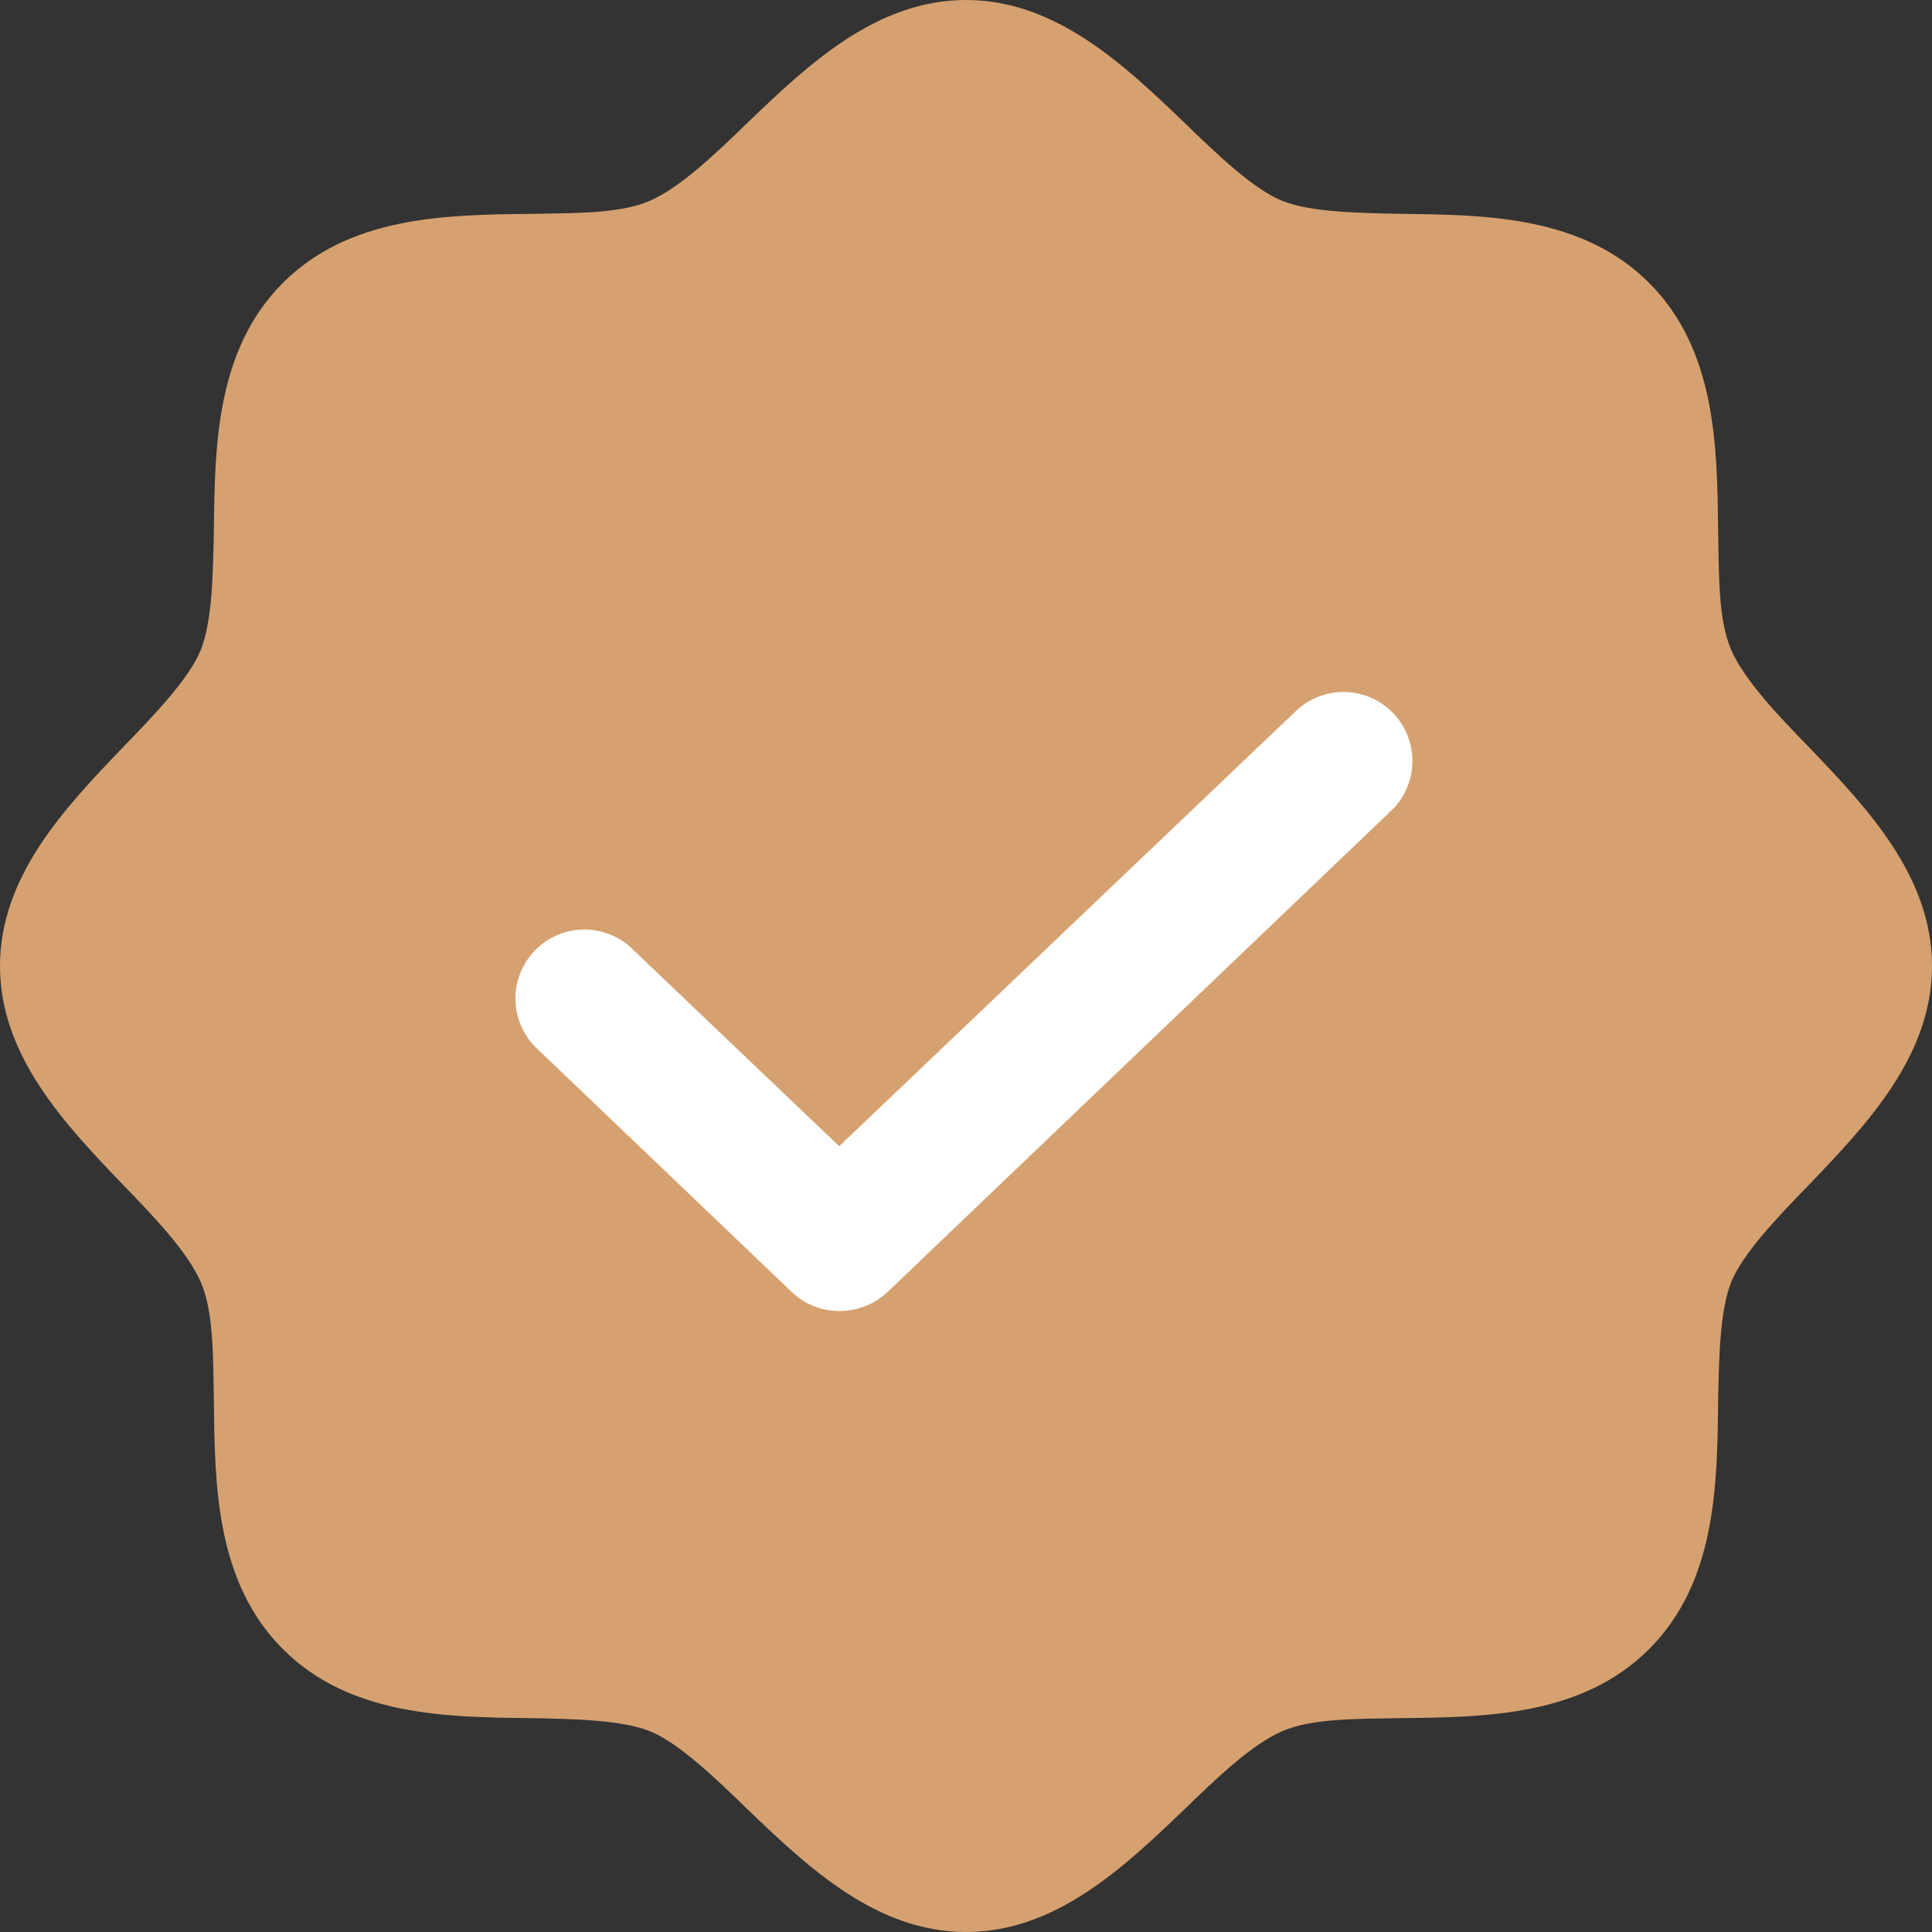
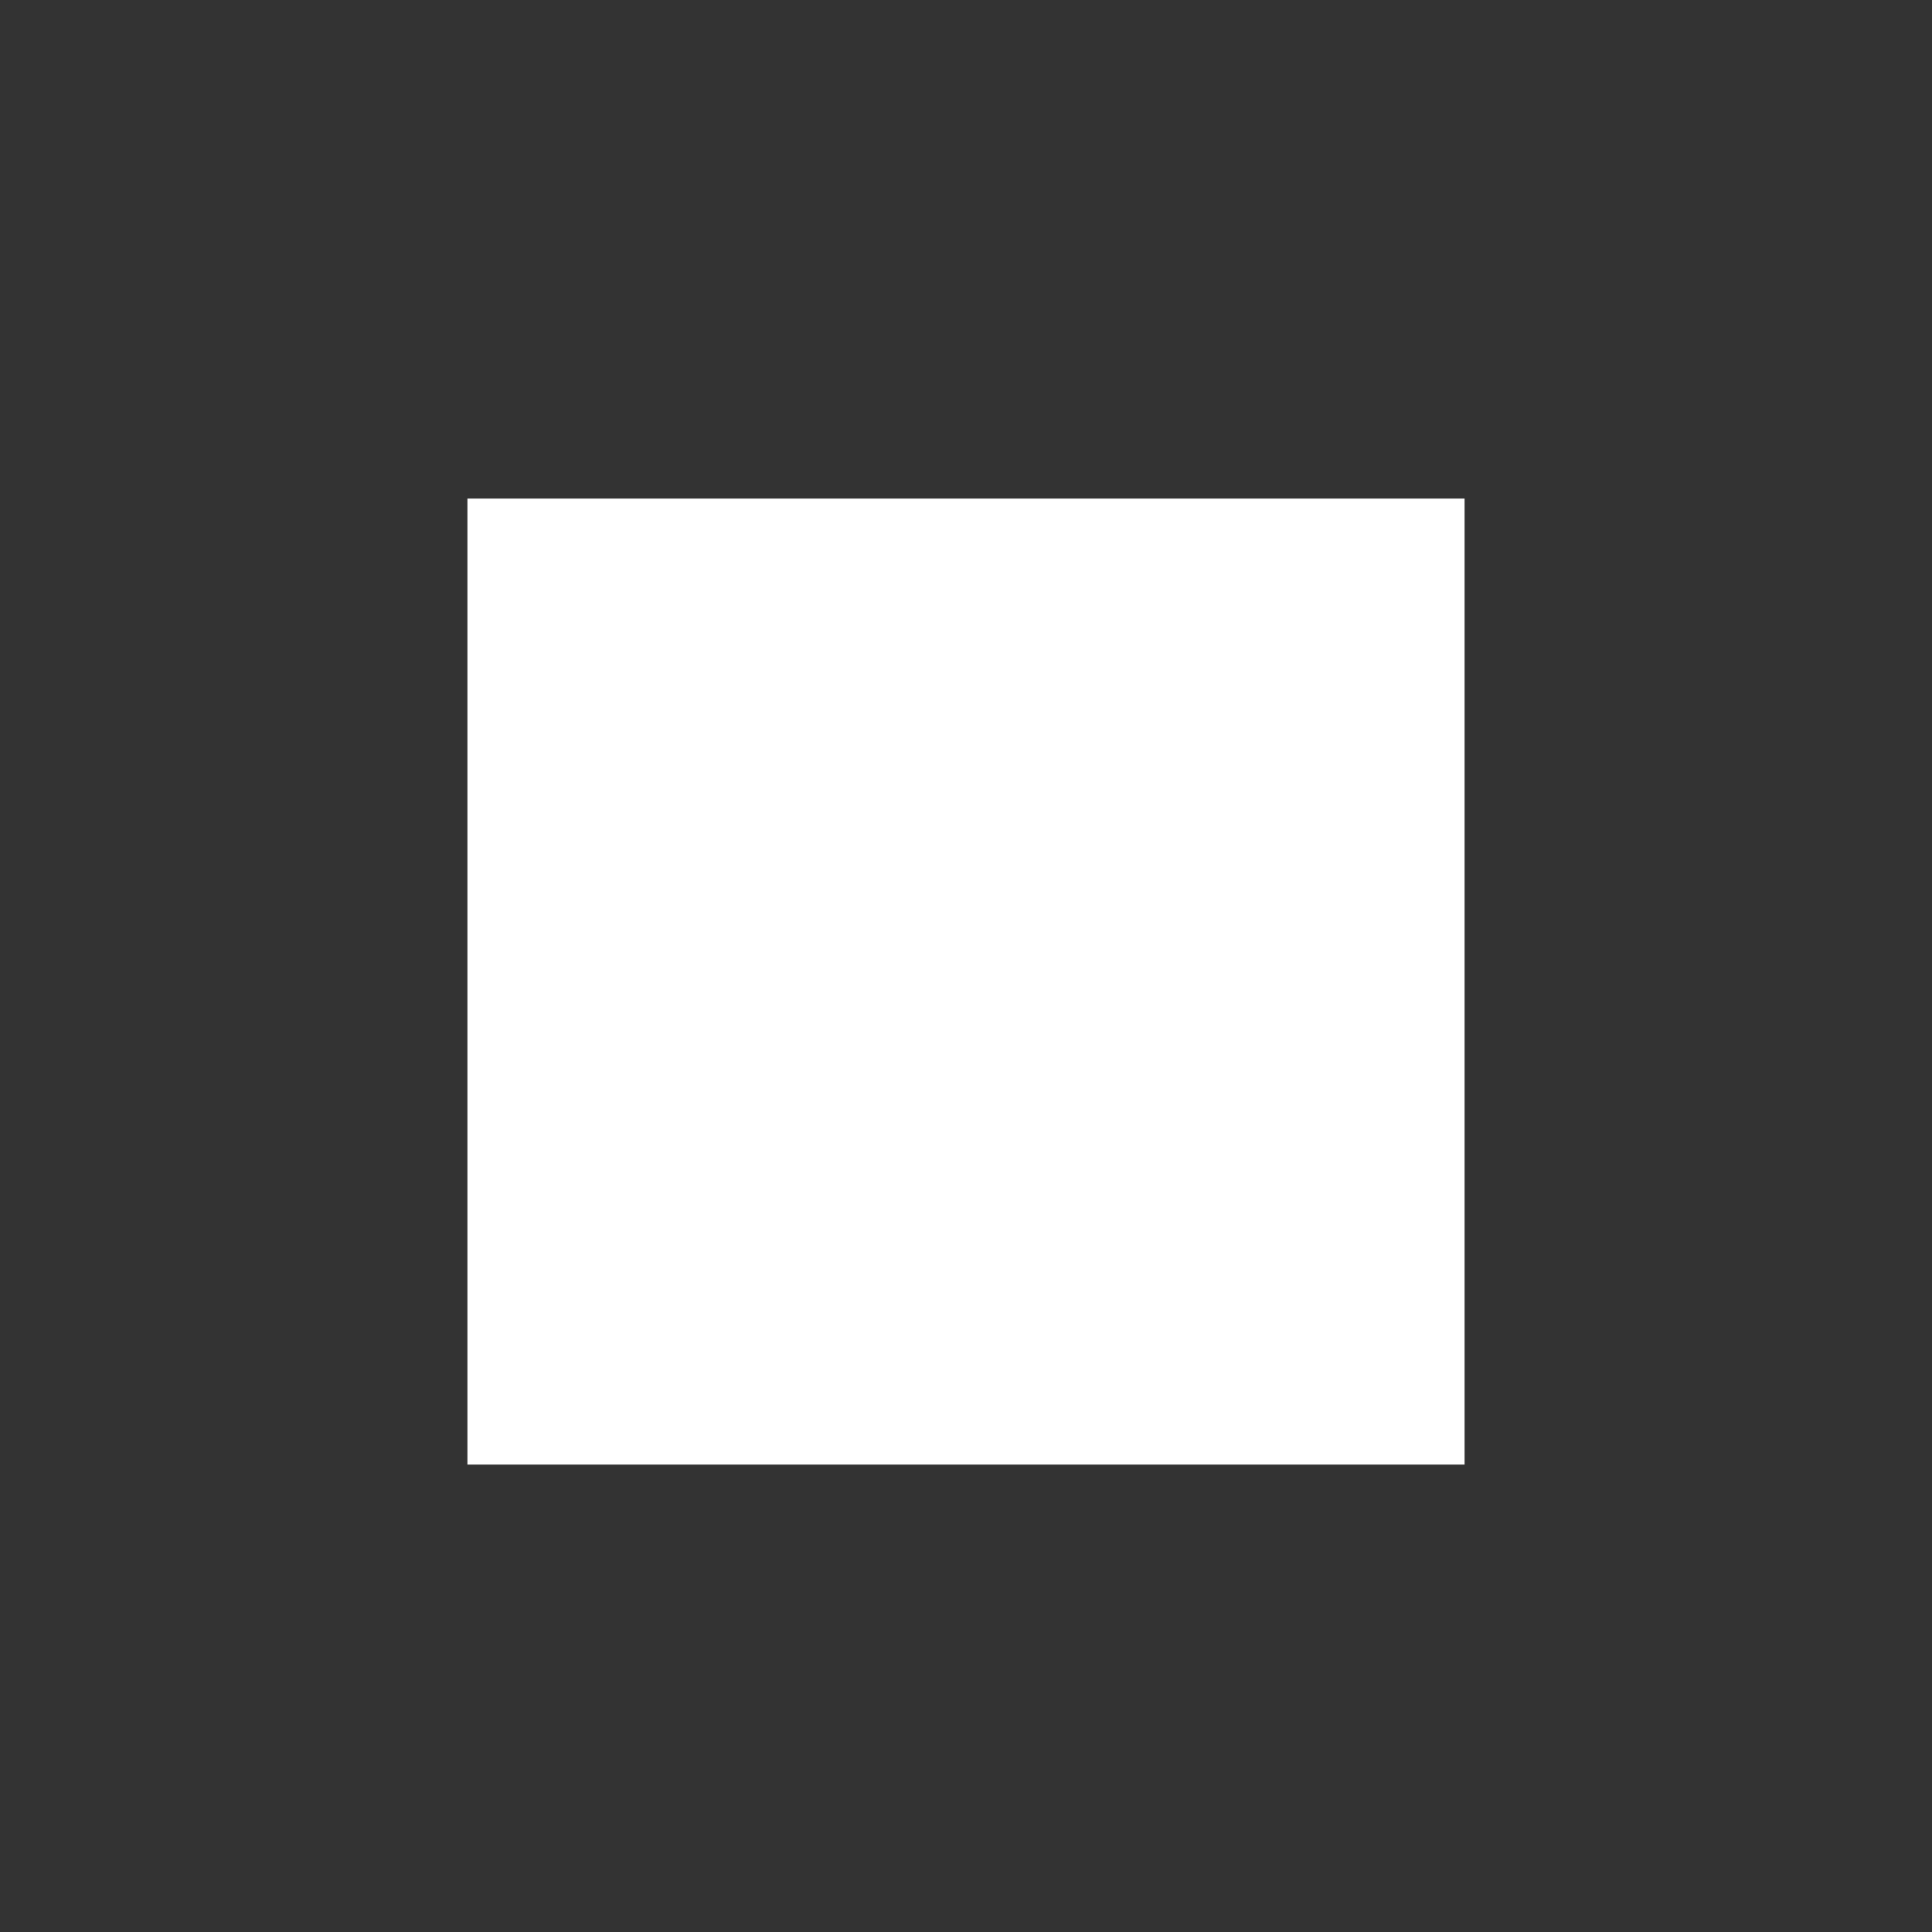
<svg xmlns="http://www.w3.org/2000/svg" width="64" height="64" viewBox="0 0 64 64" fill="none">
  <rect x="0" y="0" width="64" height="64" fill="#333333" stroke="none" />
  <rect x="15.484" y="16.516" width="33.032" height="32" fill="white" />
-   <path d="M59.971 24.8C58.886 23.686 57.771 22.514 57.343 21.514C56.914 20.514 56.943 19.029 56.914 17.514C56.886 14.743 56.829 11.571 54.629 9.371C52.429 7.171 49.257 7.114 46.486 7.086C44.971 7.057 43.429 7.029 42.486 6.657C41.543 6.286 40.314 5.114 39.2 4.029C37.229 2.143 34.971 0 32 0C29.029 0 26.771 2.143 24.8 4.029C23.686 5.114 22.514 6.229 21.514 6.657C20.514 7.086 19.029 7.057 17.514 7.086C14.743 7.114 11.571 7.171 9.371 9.371C7.171 11.571 7.114 14.743 7.086 17.514C7.057 19.029 7.029 20.571 6.657 21.514C6.286 22.457 5.114 23.686 4.029 24.8C2.143 26.771 0 29.029 0 32C0 34.971 2.143 37.229 4.029 39.2C5.114 40.314 6.229 41.486 6.657 42.486C7.086 43.486 7.057 44.971 7.086 46.486C7.114 49.257 7.171 52.429 9.371 54.629C11.571 56.829 14.743 56.886 17.514 56.914C19.029 56.943 20.571 56.971 21.514 57.343C22.457 57.714 23.686 58.886 24.8 59.971C26.771 61.857 29.029 64 32 64C34.971 64 37.229 61.857 39.2 59.971C40.314 58.886 41.486 57.771 42.486 57.343C43.486 56.914 44.971 56.943 46.486 56.914C49.257 56.886 52.429 56.829 54.629 54.629C56.829 52.429 56.886 49.257 56.914 46.486C56.943 44.971 56.971 43.429 57.343 42.486C57.714 41.543 58.886 40.314 59.971 39.2C61.857 37.229 64 34.971 64 32C64 29.029 61.857 26.771 59.971 24.8ZM46.143 26.8L29.4 42.8C28.967 43.207 28.394 43.432 27.8 43.429C27.215 43.431 26.651 43.205 26.229 42.8L17.857 34.8C17.625 34.597 17.436 34.35 17.302 34.073C17.168 33.795 17.091 33.493 17.077 33.186C17.062 32.878 17.11 32.57 17.217 32.282C17.325 31.993 17.489 31.729 17.701 31.505C17.913 31.281 18.168 31.103 18.451 30.98C18.734 30.858 19.038 30.794 19.346 30.792C19.655 30.79 19.96 30.851 20.244 30.97C20.528 31.089 20.785 31.265 21 31.486L27.8 37.971L43 23.486C43.444 23.098 44.022 22.897 44.611 22.925C45.2 22.953 45.755 23.207 46.161 23.635C46.567 24.063 46.792 24.631 46.788 25.221C46.785 25.811 46.554 26.377 46.143 26.8Z" fill="#D6A170" />
</svg>